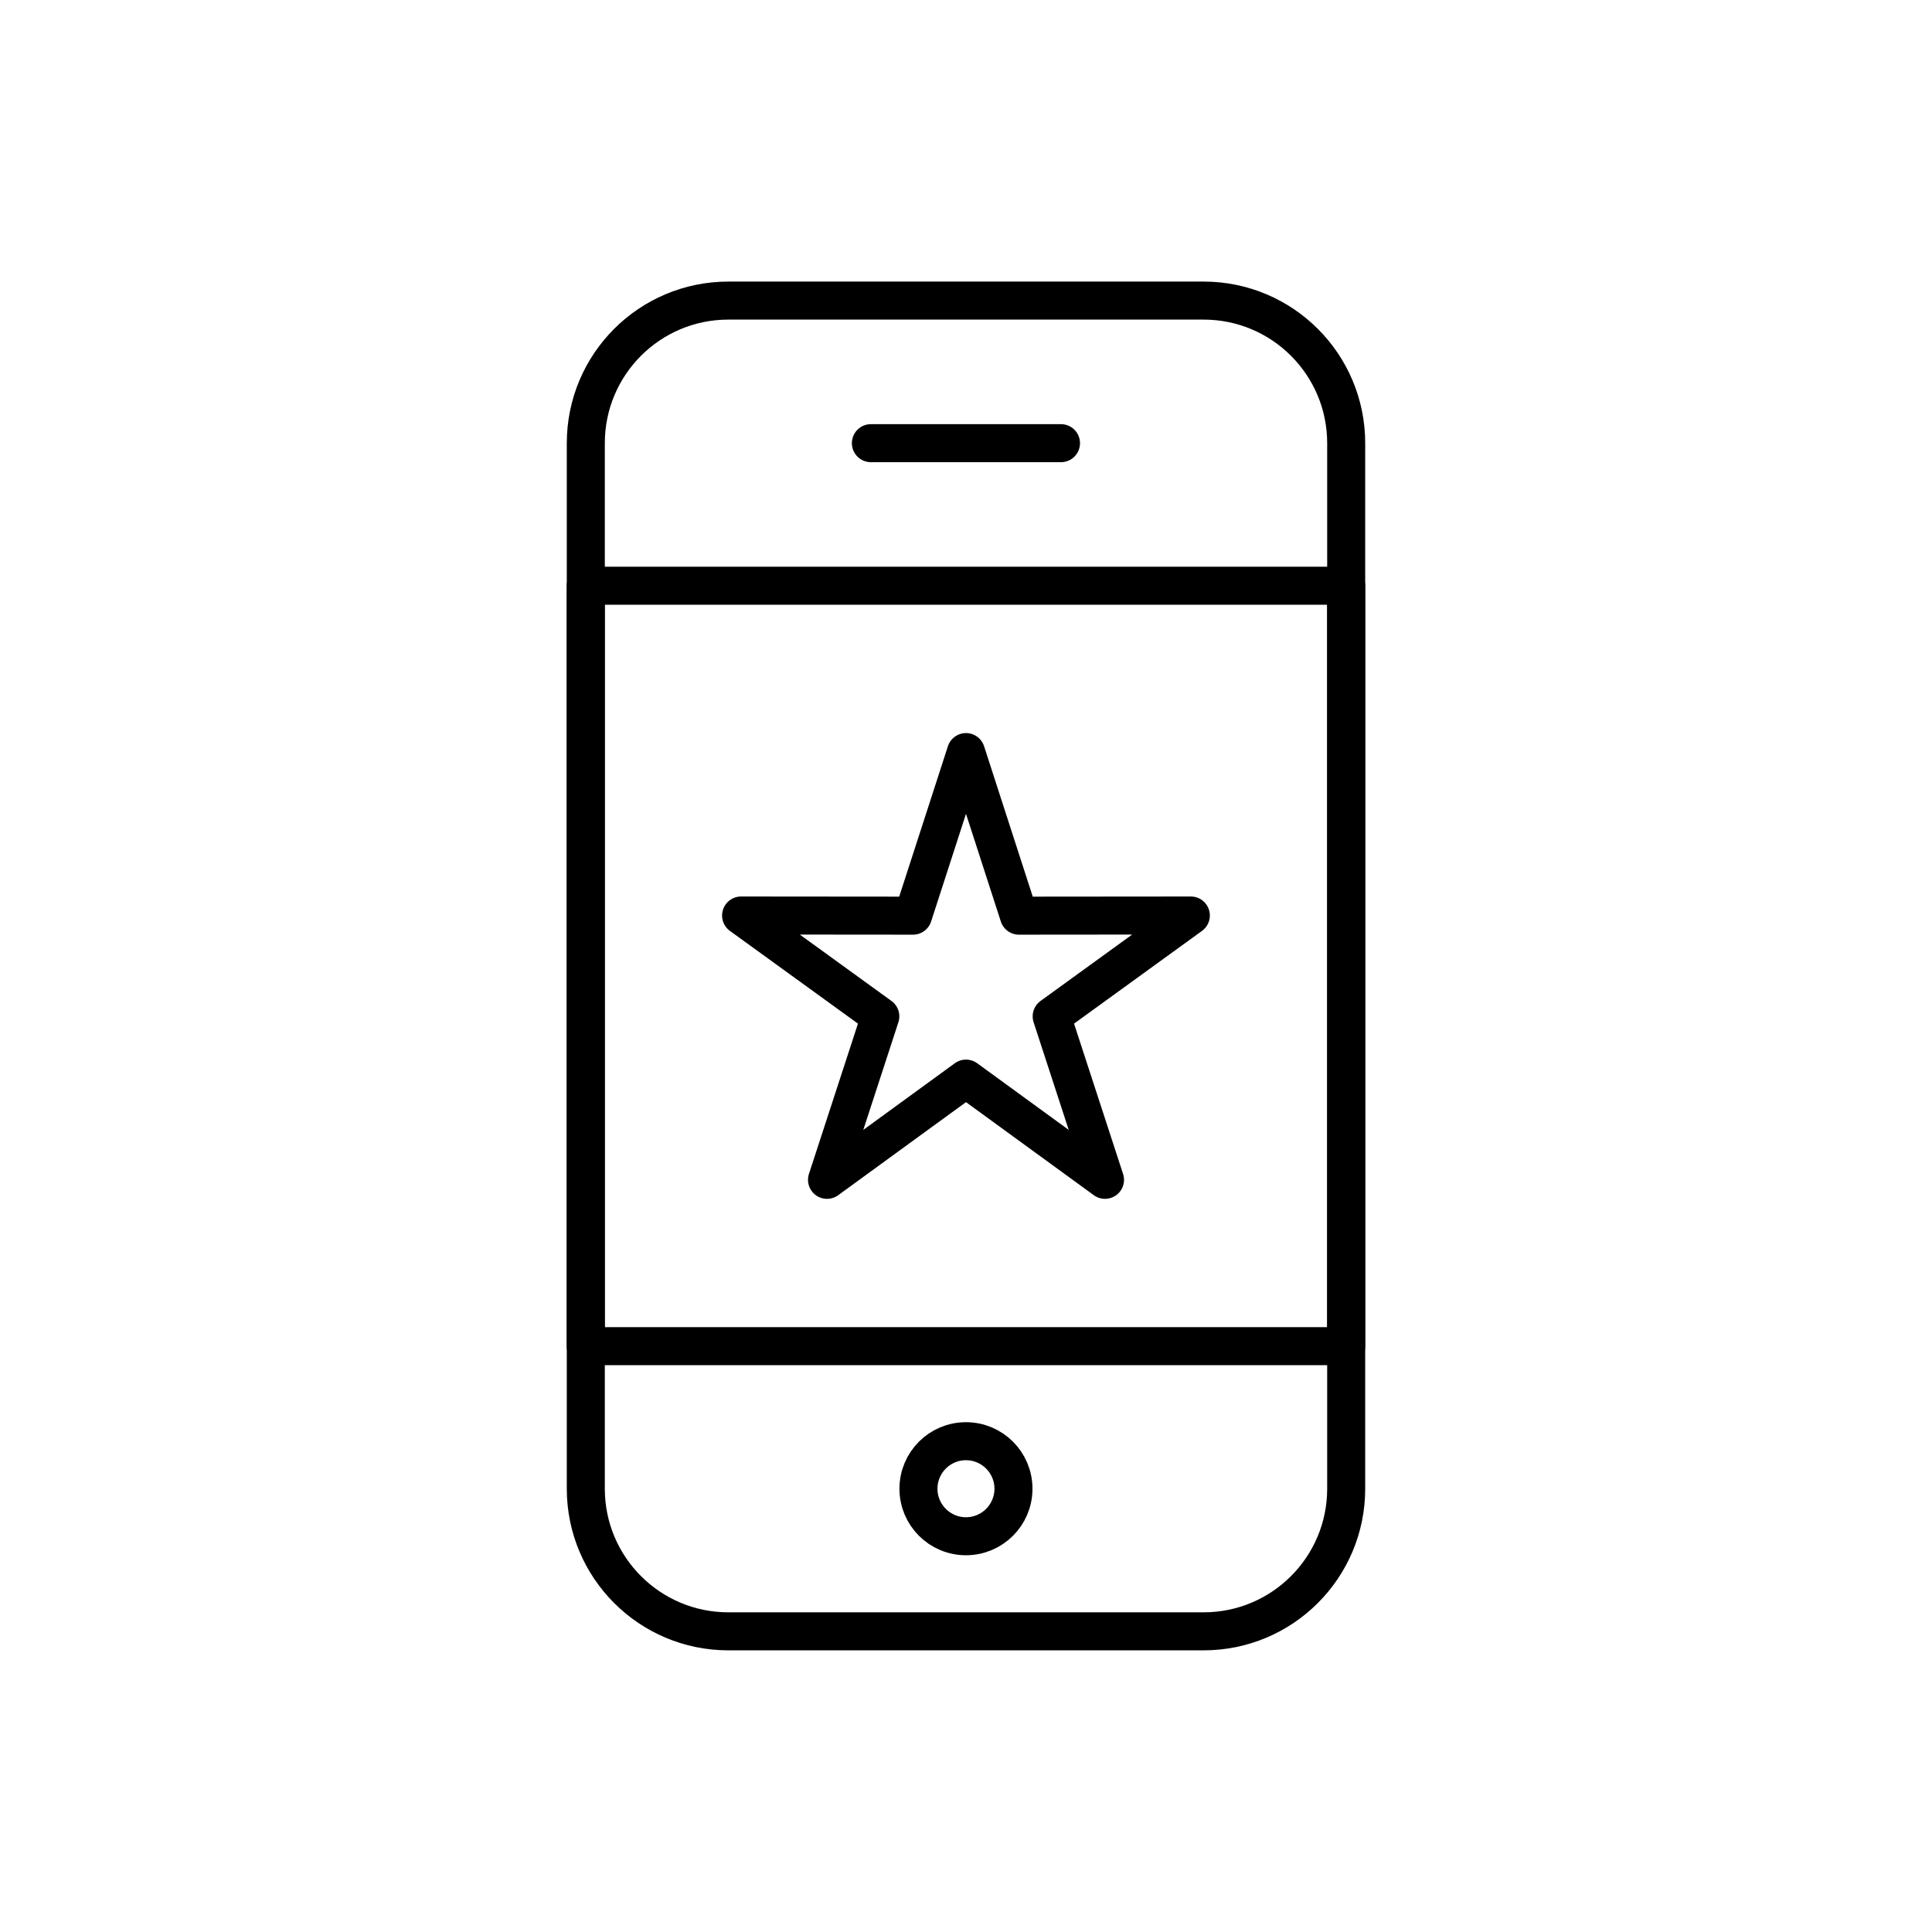
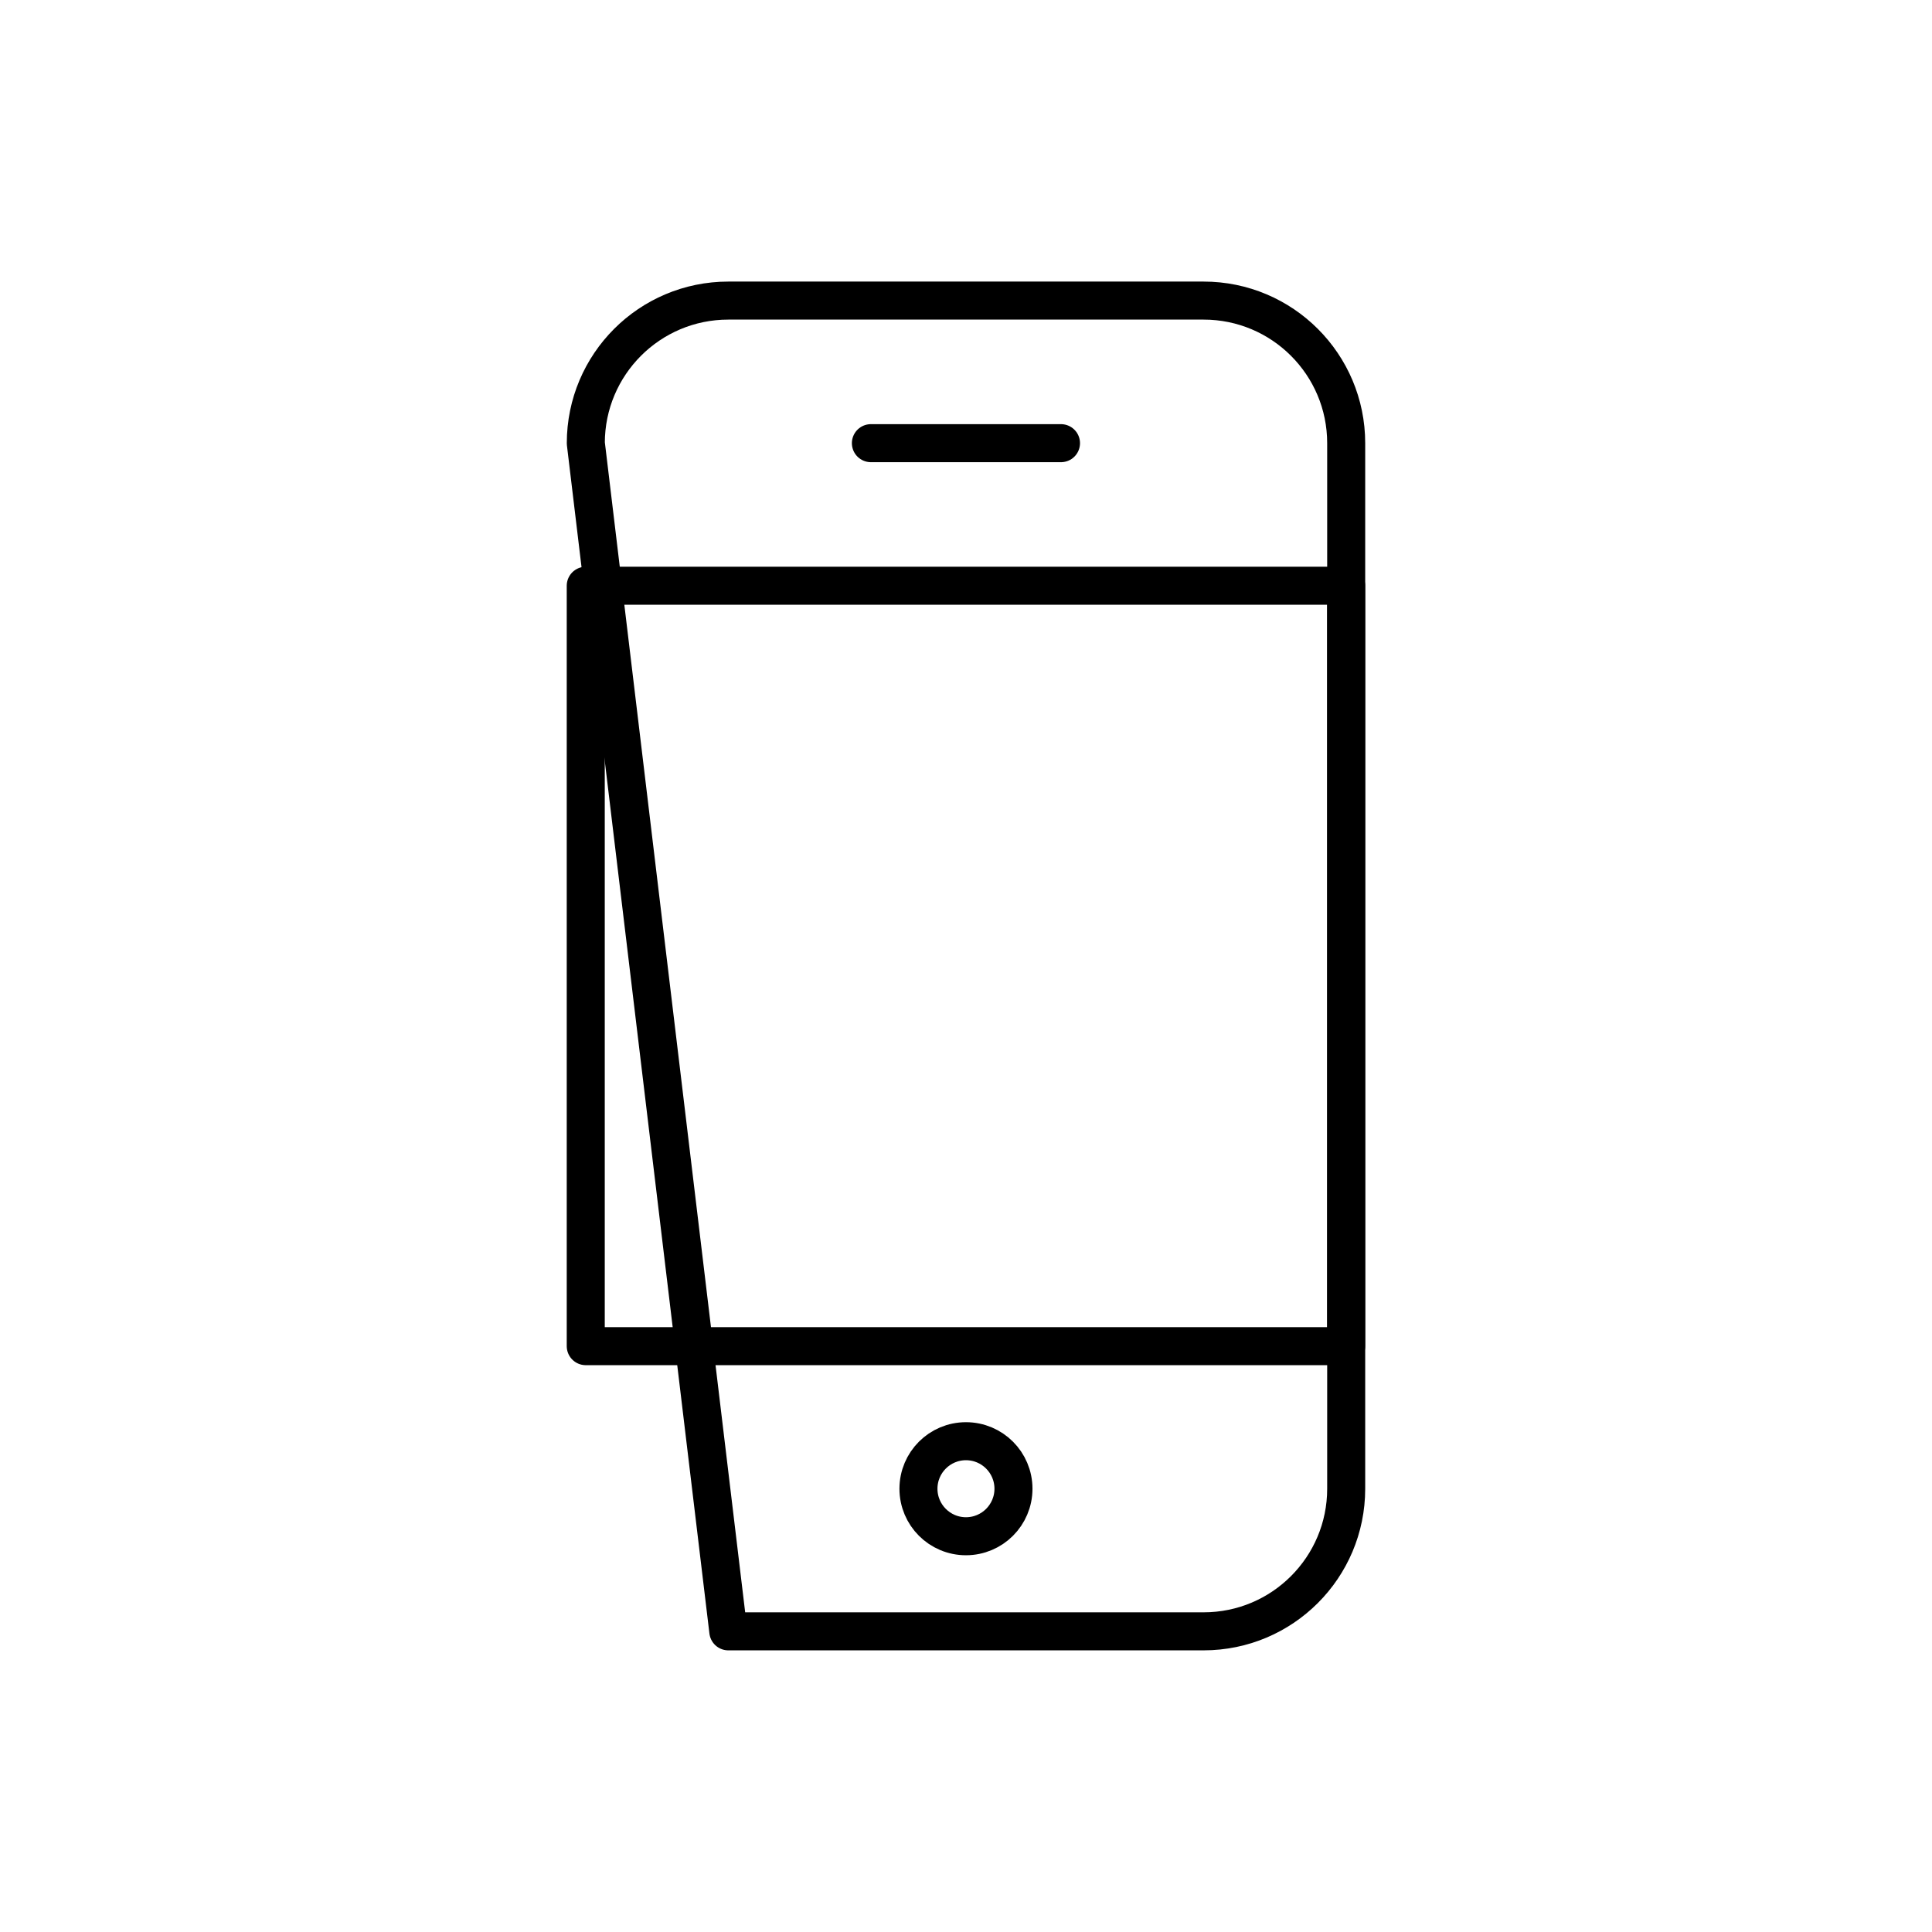
<svg xmlns="http://www.w3.org/2000/svg" width="800px" height="800px" version="1.1" viewBox="144 144 512 512">
  <g fill="none" stroke="#000000" stroke-linecap="round" stroke-linejoin="round" stroke-miterlimit="10" stroke-width="2">
-     <path transform="matrix(5.038 0 0 5.038 148.09 148.09)" d="m50.002 55.926-7.311 5.324 2.804-8.599-7.324-5.305 9.044 0.008 2.787-8.604 2.784 8.604 9.043-0.008-7.32 5.305 2.805 8.599z" />
    <path transform="matrix(5.038 0 0 5.038 148.09 148.09)" d="m44.999 22.5h10z" />
    <path transform="matrix(5.038 0 0 5.038 148.09 148.09)" d="m30 30h40v39.999h-40z" />
-     <path transform="matrix(5.038 0 0 5.038 148.09 148.09)" d="m30.003 22.5c0-4.142 3.355-7.5 7.496-7.5h25.002c4.142 0 7.5 3.358 7.5 7.5v55c0 4.142-3.358 7.5-7.5 7.5h-25.002c-4.137 0-7.496-3.358-7.496-7.5z" />
+     <path transform="matrix(5.038 0 0 5.038 148.09 148.09)" d="m30.003 22.5c0-4.142 3.355-7.5 7.496-7.5h25.002c4.142 0 7.5 3.358 7.5 7.5v55c0 4.142-3.358 7.5-7.5 7.5h-25.002z" />
    <path transform="matrix(5.038 0 0 5.038 148.09 148.09)" d="m52.499 77.499c0 1.38-1.119 2.499-2.499 2.499s-2.499-1.119-2.499-2.499c0-1.381 1.119-2.5 2.499-2.5s2.499 1.119 2.499 2.5" />
  </g>
</svg>